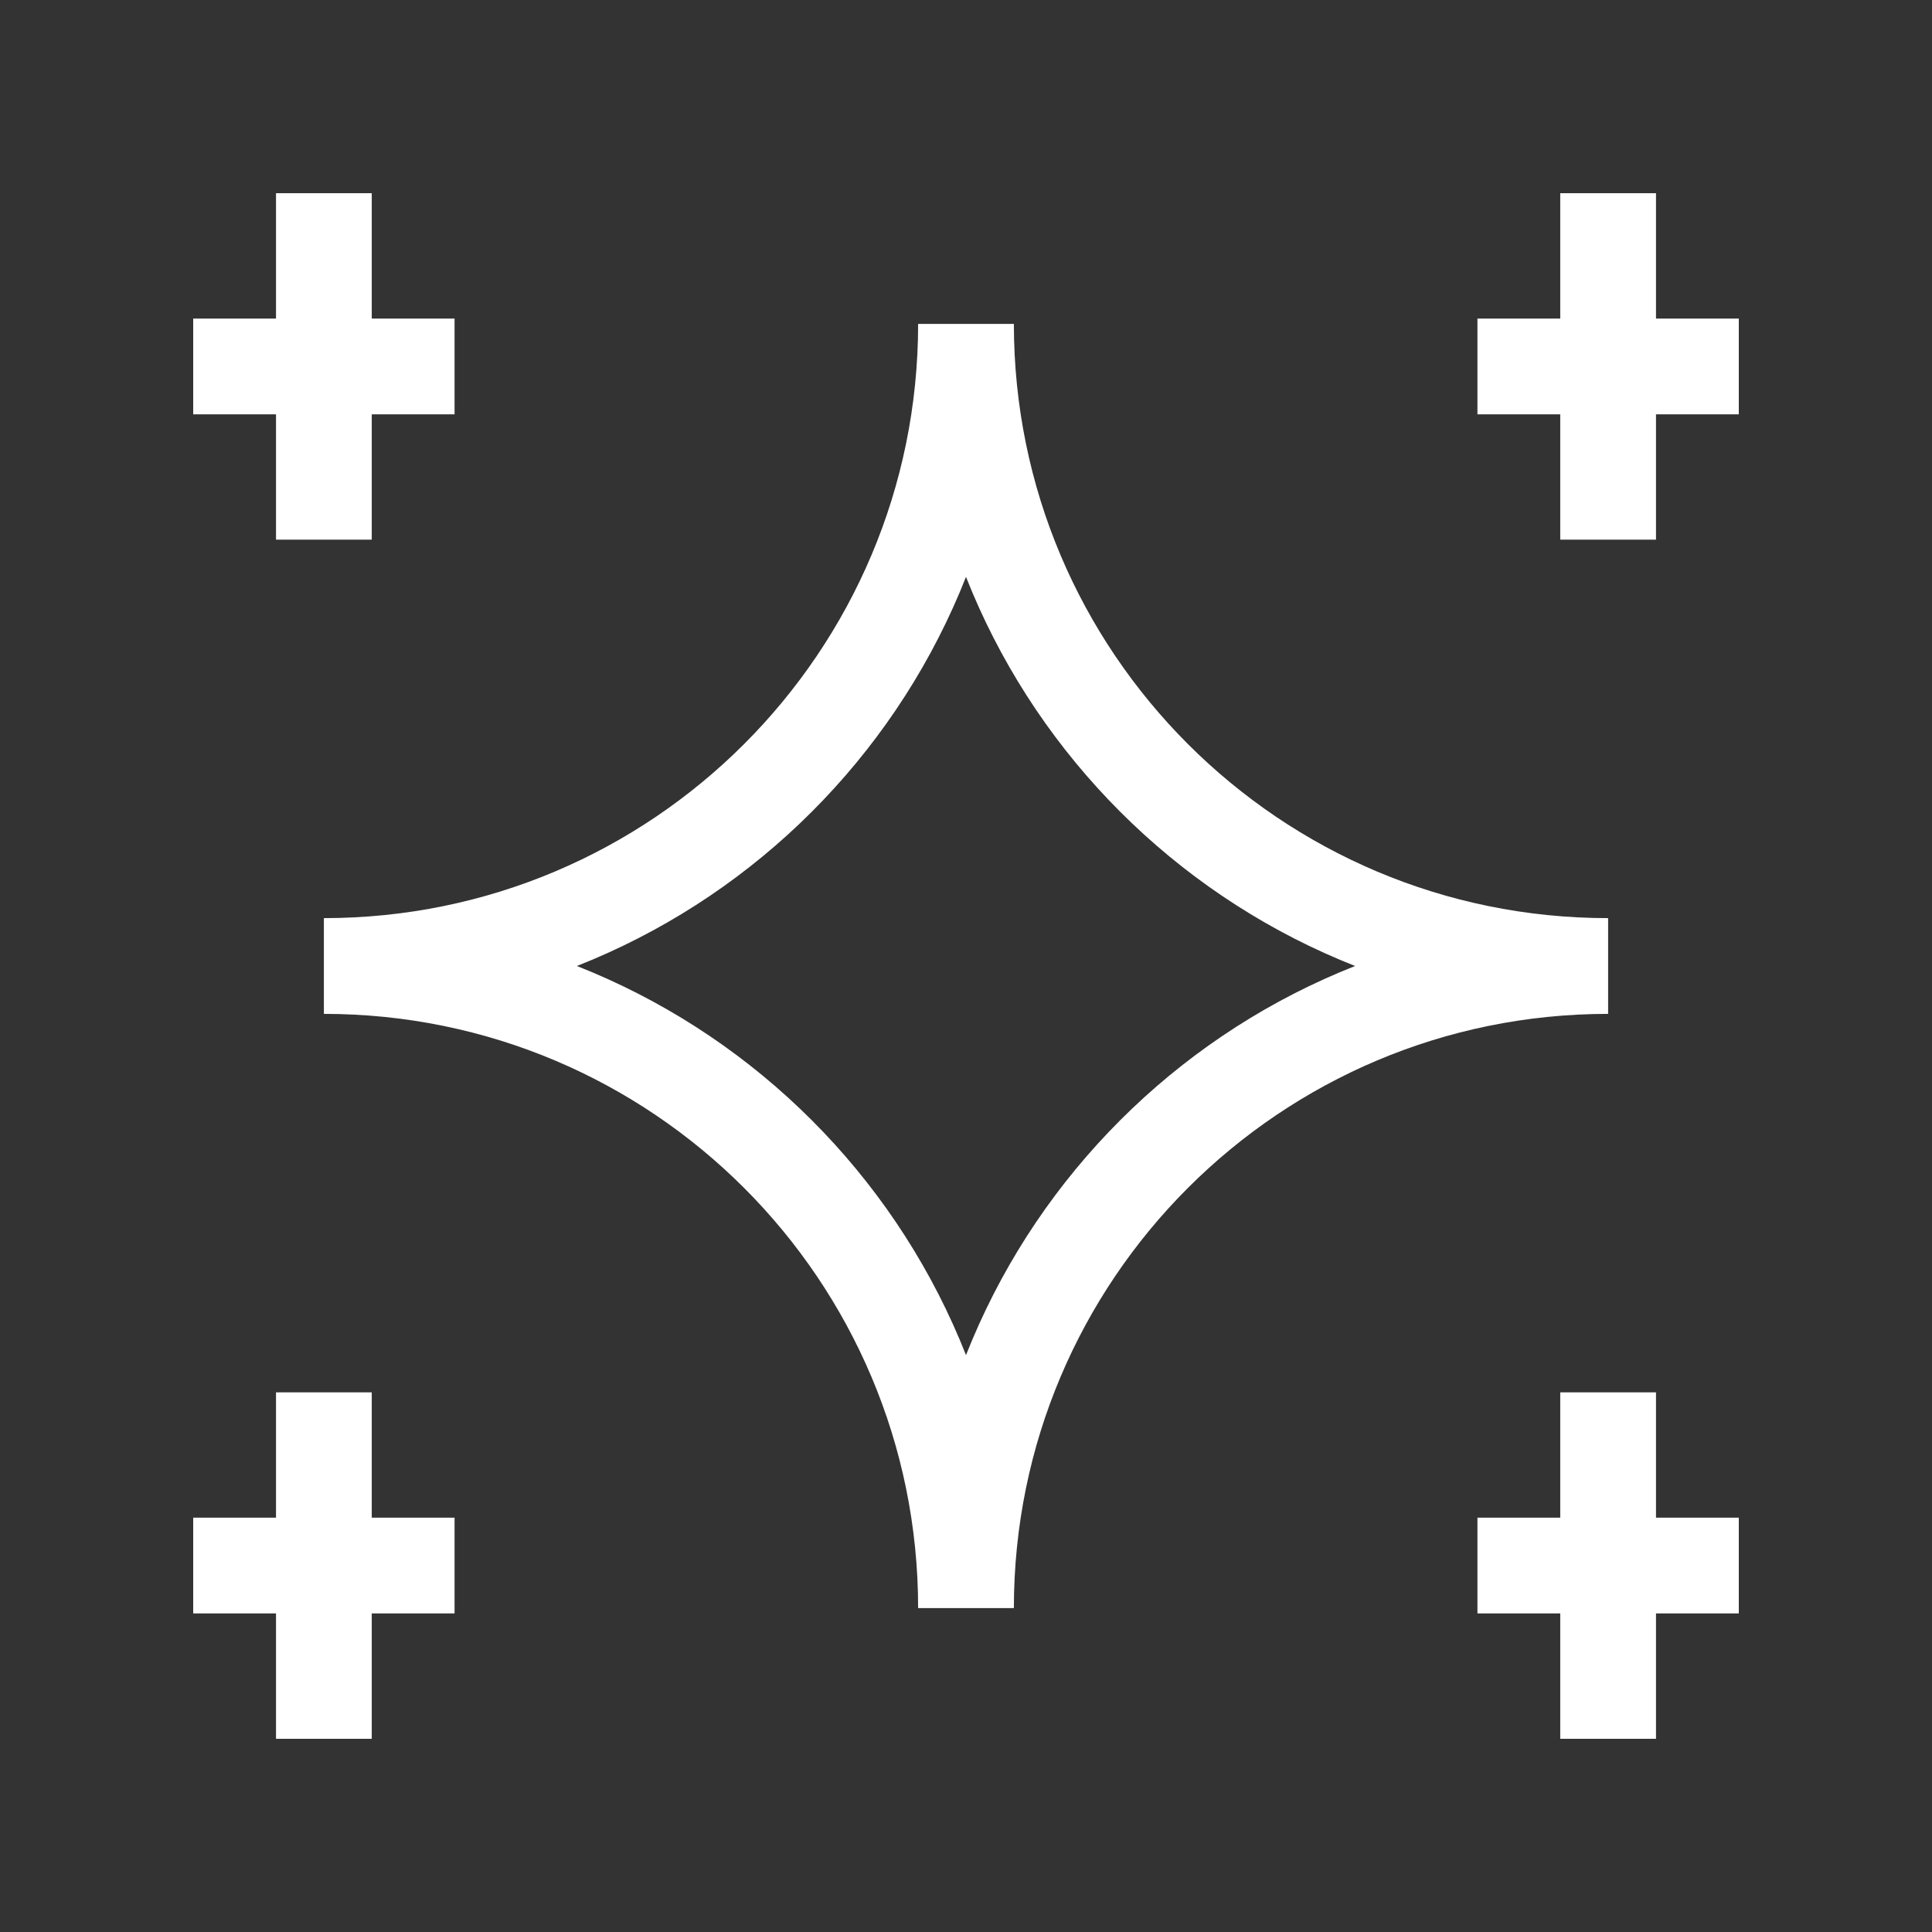
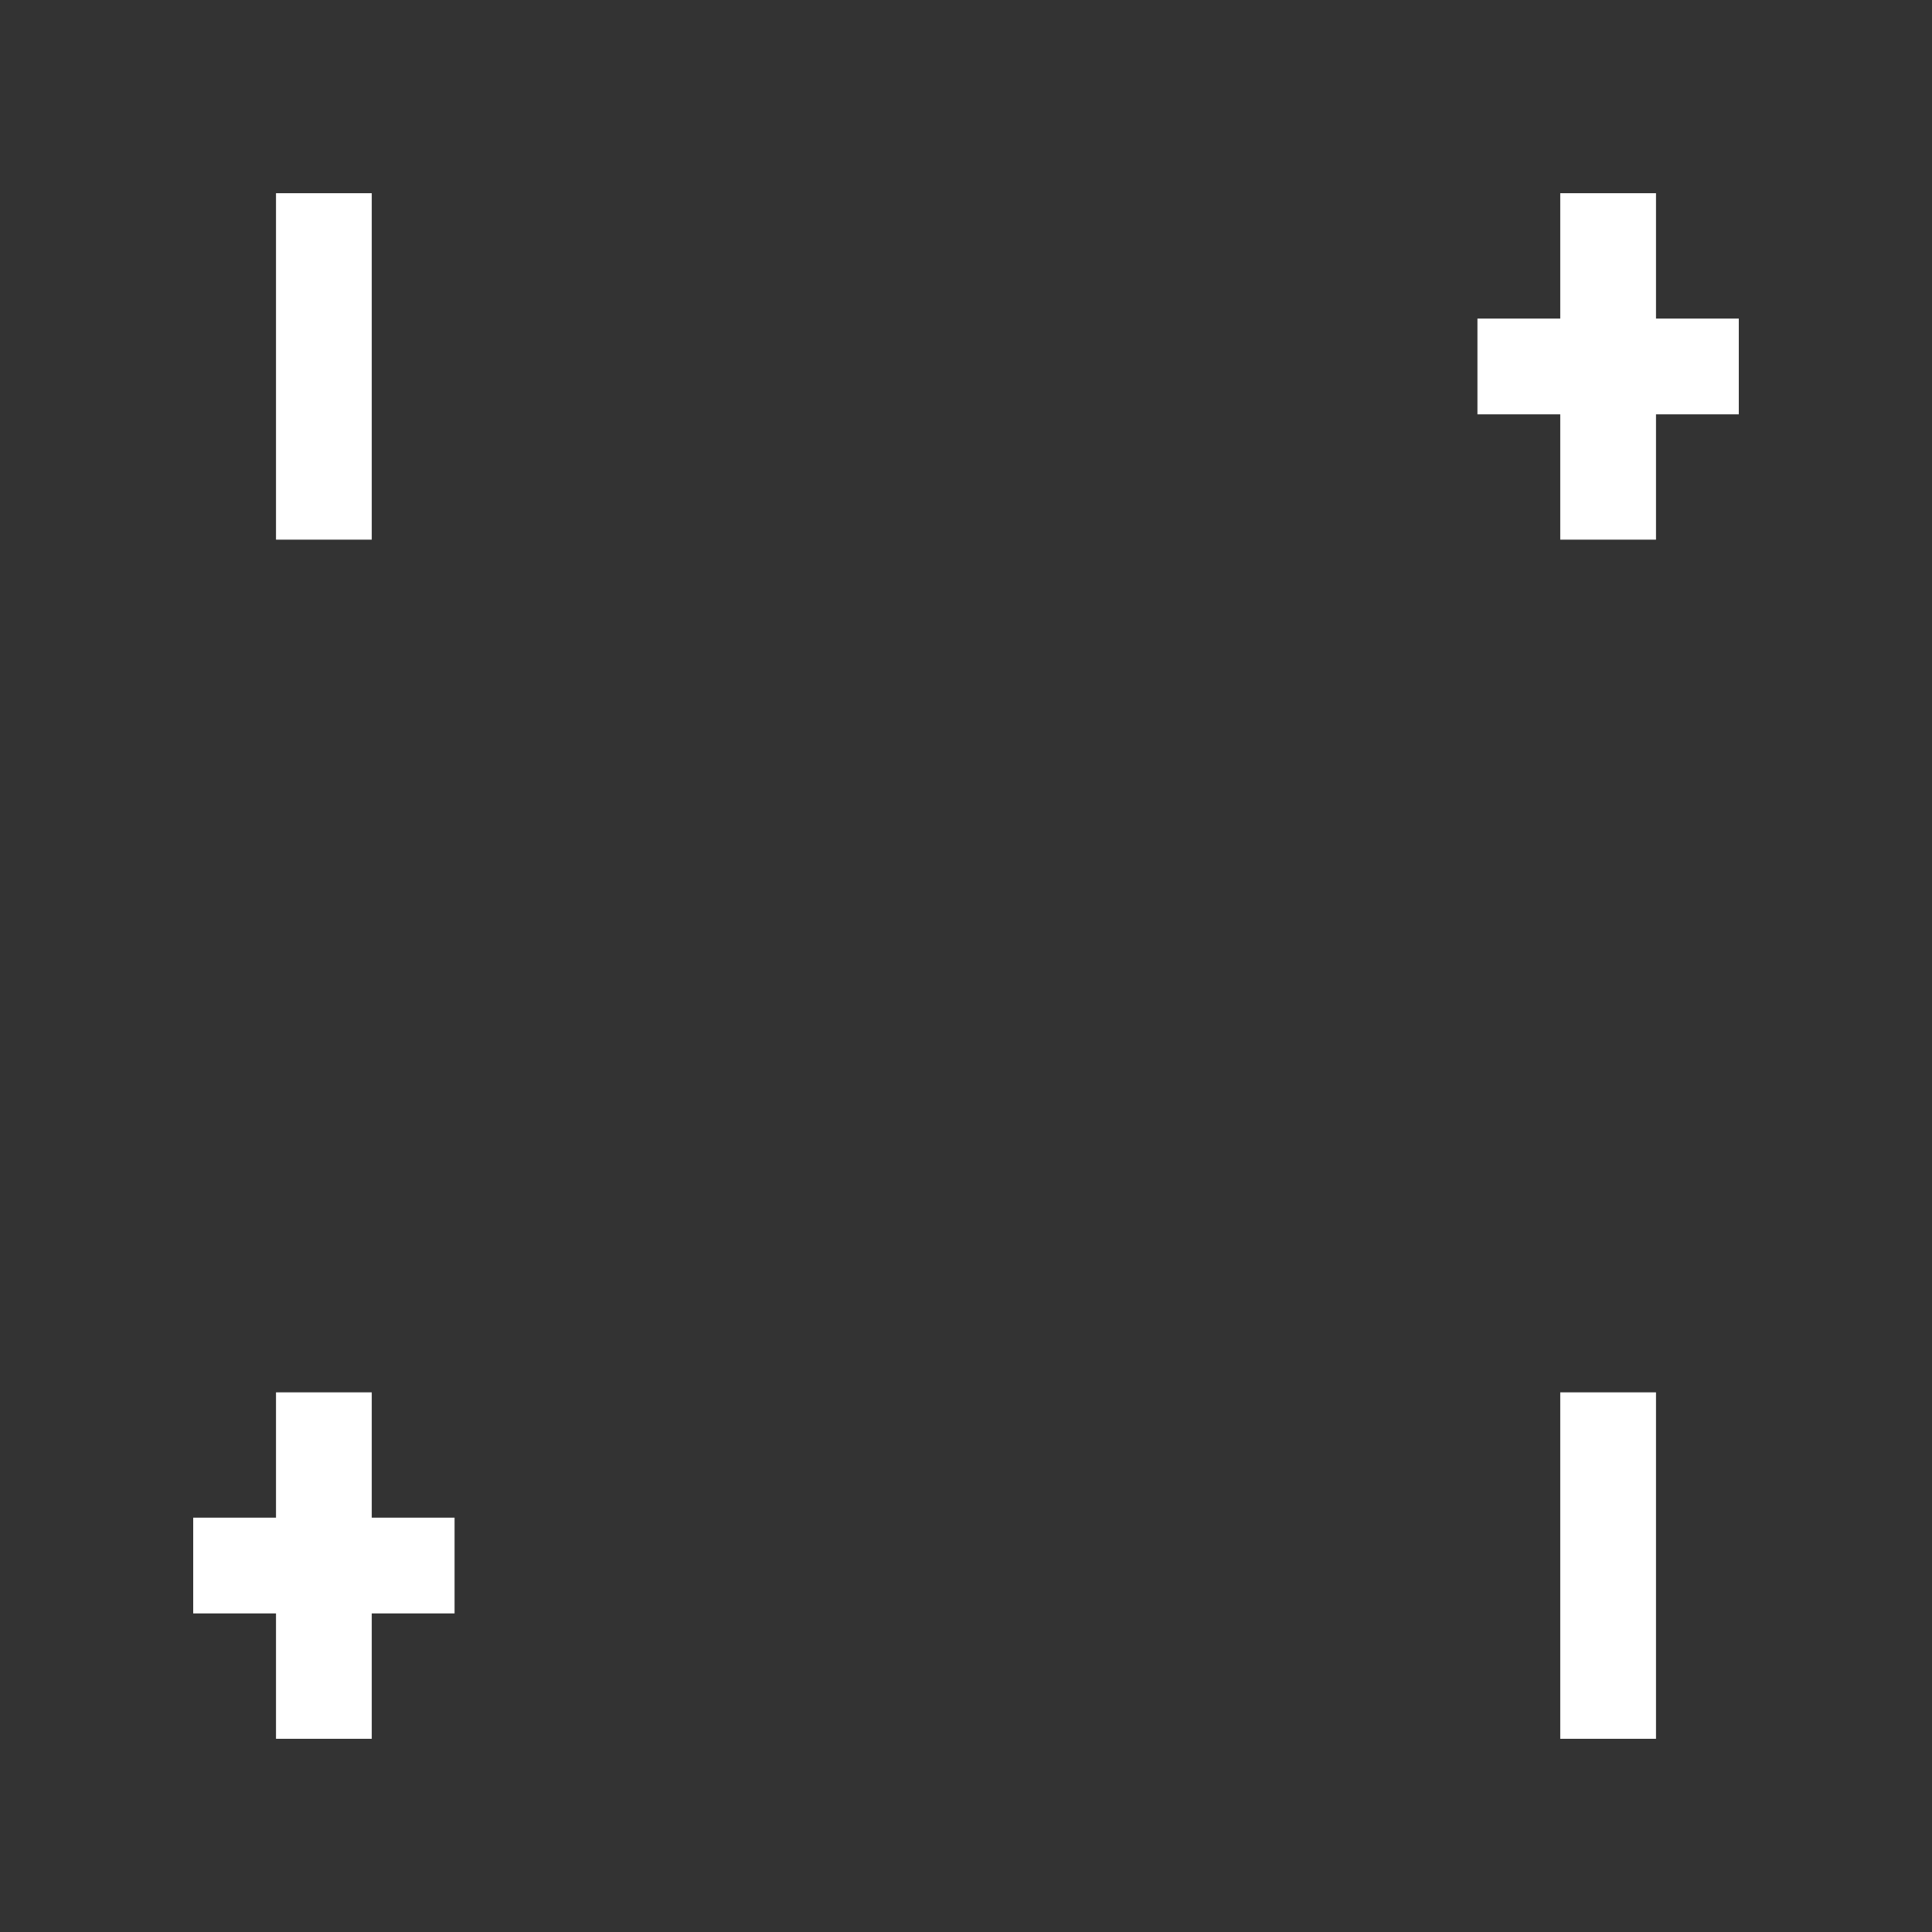
<svg xmlns="http://www.w3.org/2000/svg" viewBox="0 0 250 250" data-name="Layer 6" id="Layer_6">
  <rect x="0" y="0" width="250" height="250" fill="#333333" stroke="none" />
  <defs>
    <style>
      .cls-1 {
        fill: none;
        stroke: #fff;
        stroke-miterlimit: 10;
        stroke-width: 12.39px;
      }
    </style>
  </defs>
-   <path d="M208.09,125c-45.89,0-83.09-37.2-83.09-83.09,0,45.89-37.2,83.09-83.09,83.09,45.89,0,83.09,37.2,83.09,83.09,0-45.89,37.2-83.09,83.09-83.09Z" class="cls-1" />
  <g>
    <line y2="69.83" x2="208.09" y1="25" x1="208.09" class="cls-1" />
    <line y2="47.42" x2="191.18" y1="47.42" x1="225" class="cls-1" />
  </g>
  <g>
    <line y2="69.83" x2="41.91" y1="25" x1="41.91" class="cls-1" />
-     <line y2="47.42" x2="25" y1="47.42" x1="58.82" class="cls-1" />
  </g>
  <g>
    <line y2="225" x2="208.09" y1="180.17" x1="208.09" class="cls-1" />
-     <line y2="202.58" x2="191.18" y1="202.58" x1="225" class="cls-1" />
  </g>
  <g>
    <line y2="225" x2="41.91" y1="180.17" x1="41.91" class="cls-1" />
    <line y2="202.58" x2="25" y1="202.58" x1="58.82" class="cls-1" />
  </g>
</svg>